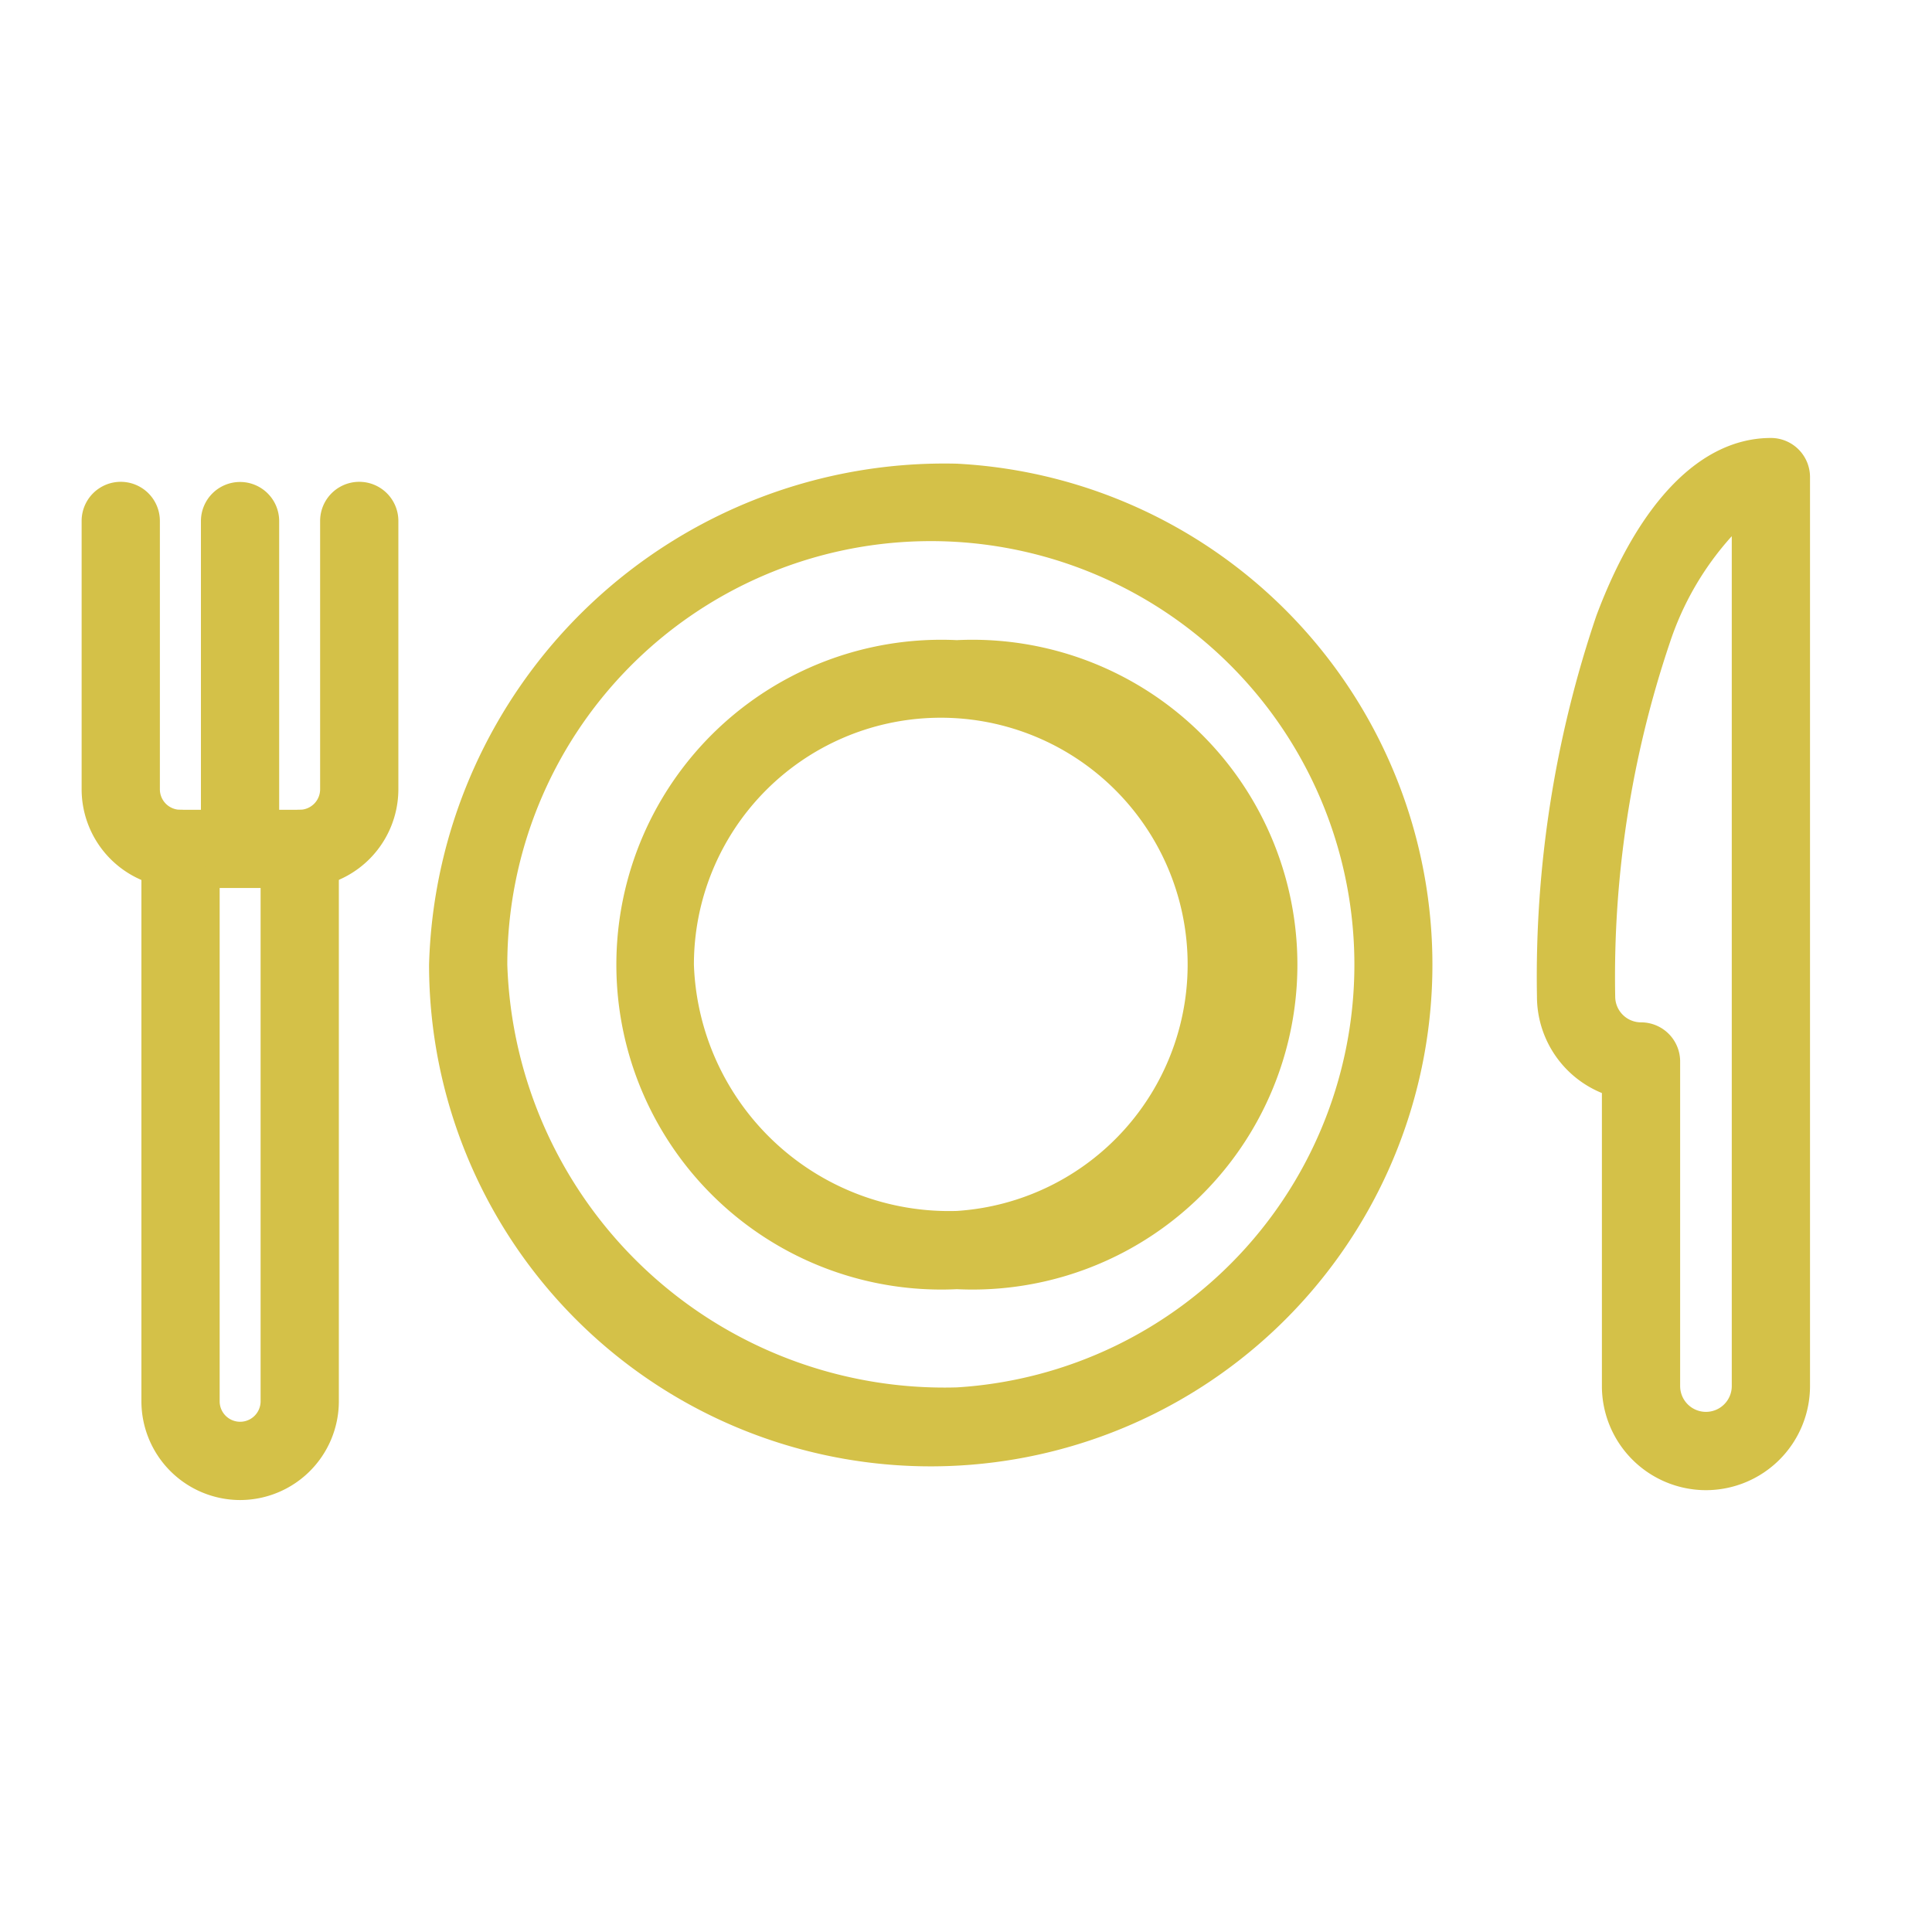
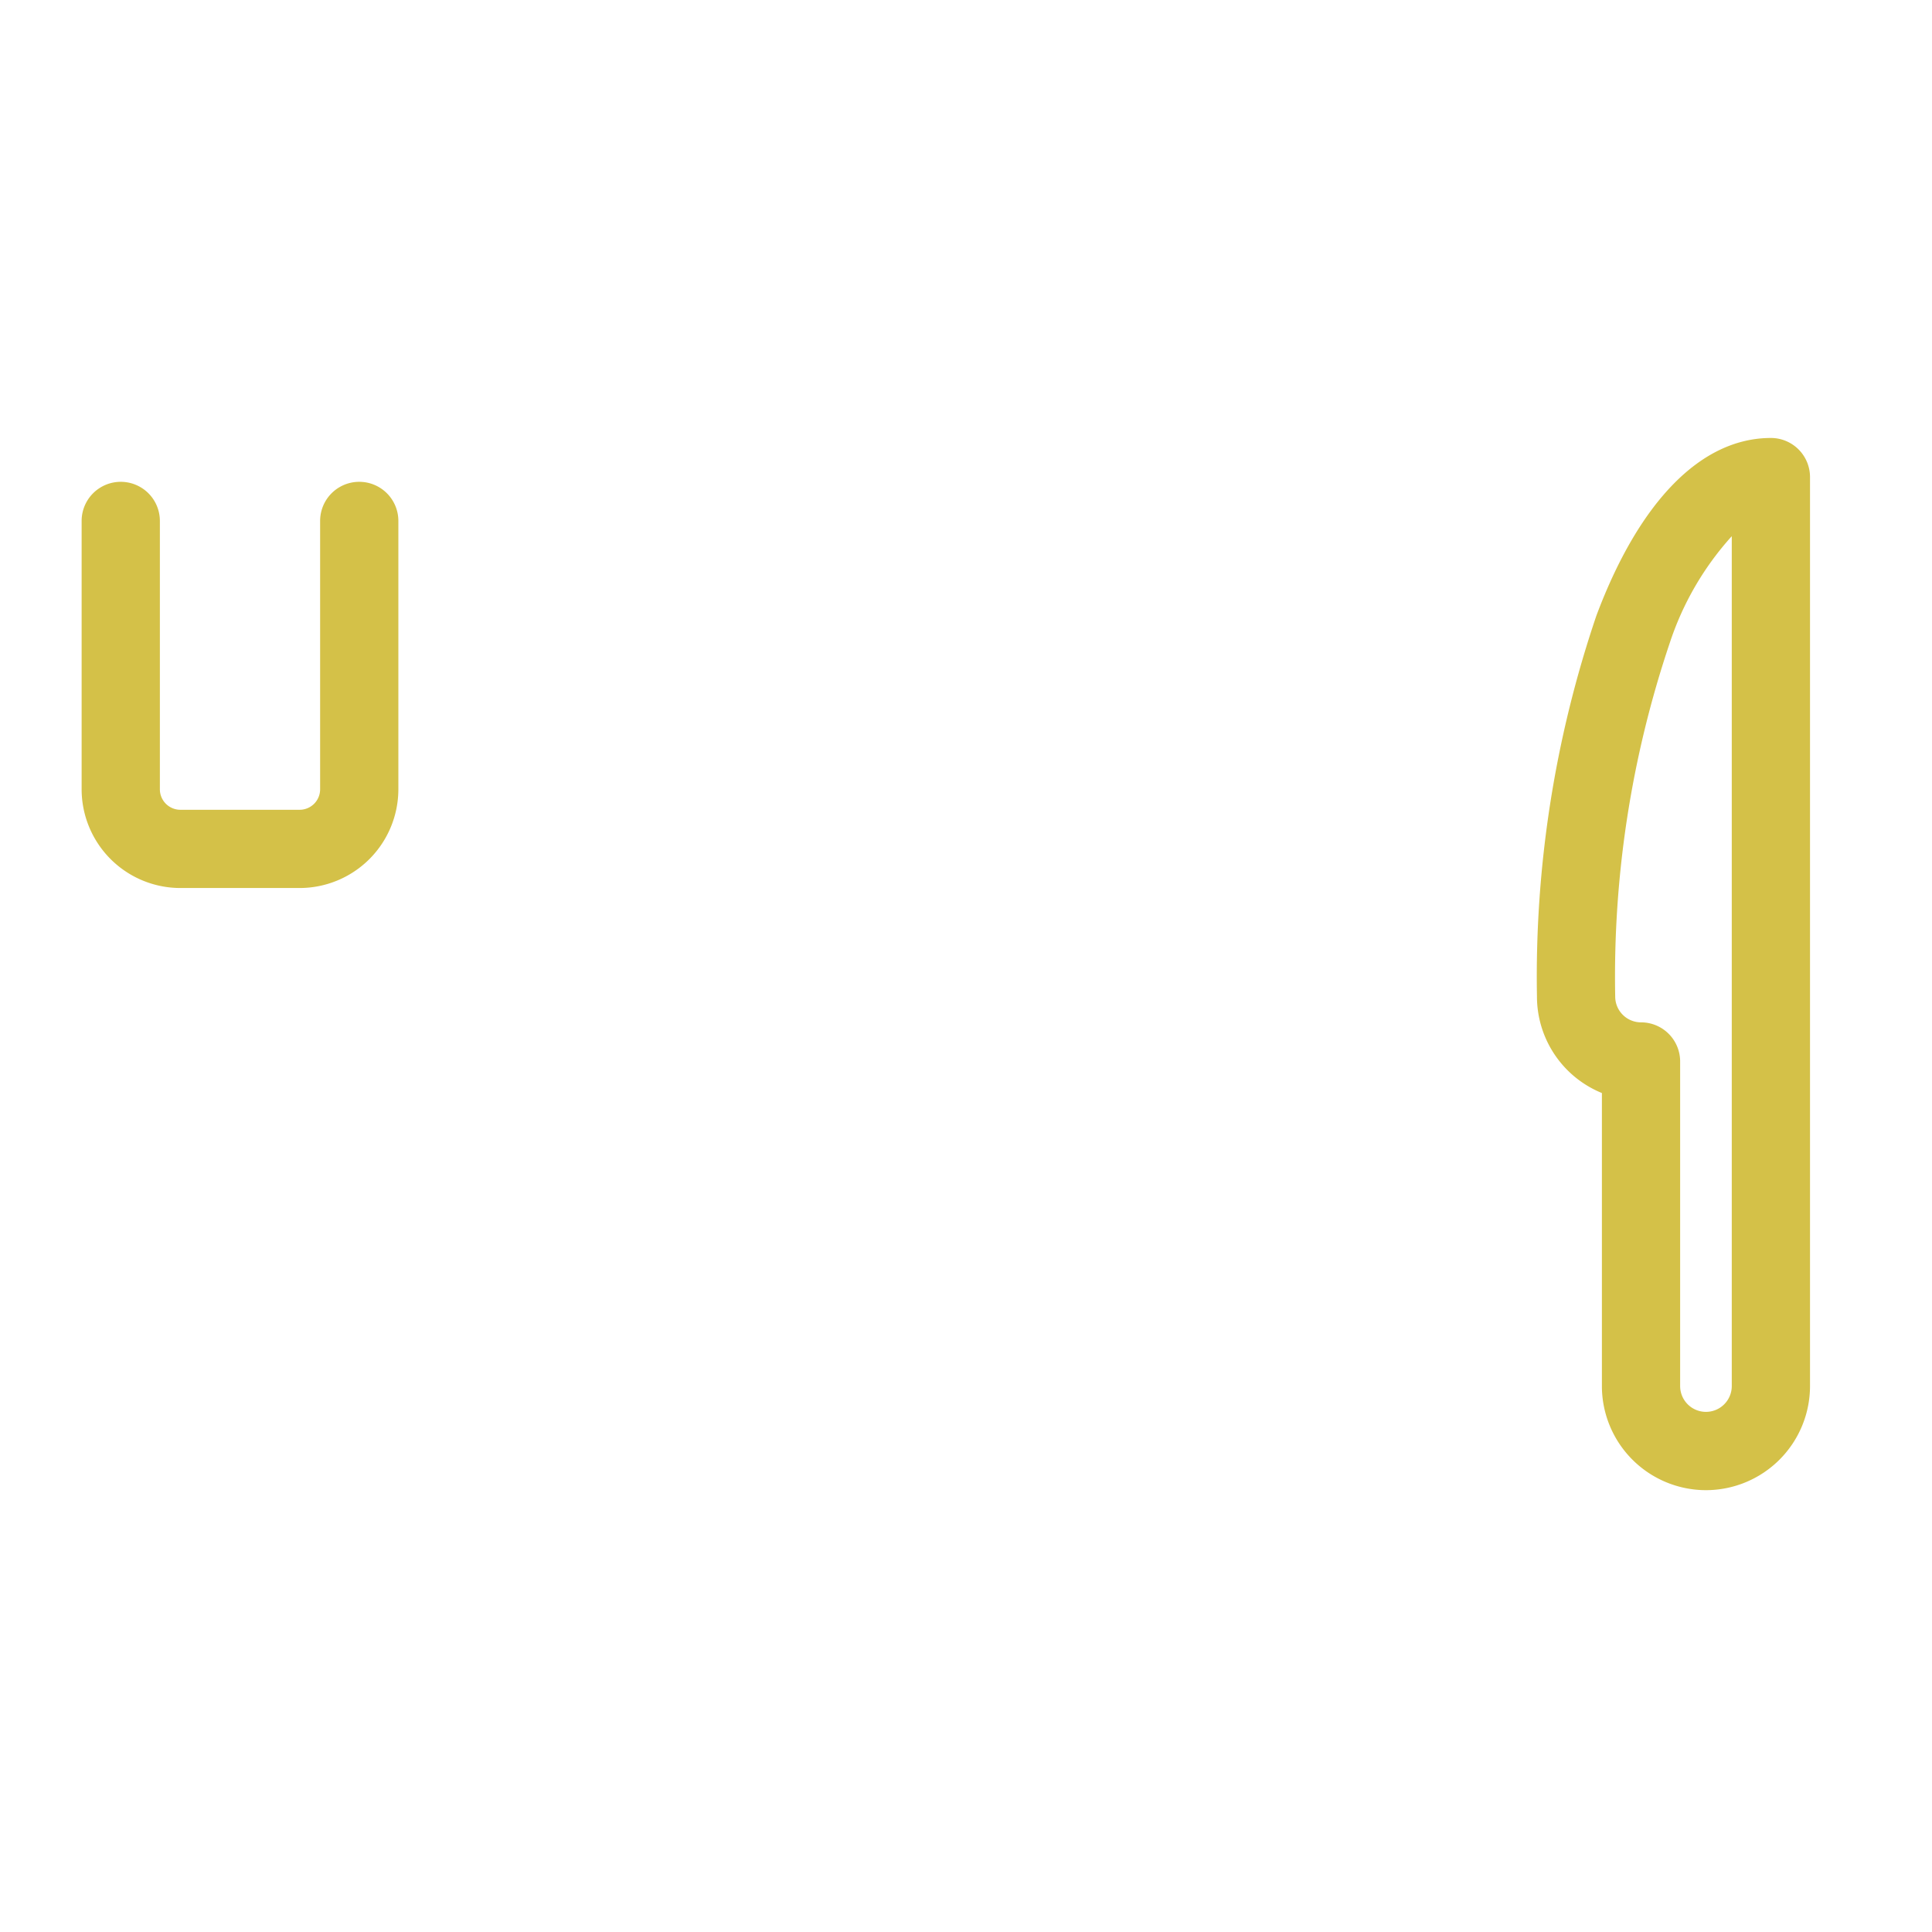
<svg xmlns="http://www.w3.org/2000/svg" width="36" height="36">
  <g fill="#d4c148">
    <path d="M31.788 27.767a1.941 1.941 0 01-1.939-1.939v-5.461a1.942 1.942 0 01-1.21-1.8 20.933 20.933 0 011.109-7.1c.8-2.132 1.954-3.306 3.25-3.306a.729.729 0 01.729.729v16.935a1.941 1.941 0 01-1.939 1.942zm.481-17.776a5.553 5.553 0 00-1.156 1.991 19.464 19.464 0 00-1.016 6.588.481.481 0 00.481.48.729.729 0 01.729.729v6.048a.481.481 0 00.962 0zM5.583 16.547H3.361a1.842 1.842 0 01-1.84-1.84v-5a.729.729 0 011.458 0v5a.382.382 0 00.382.382h2.222a.382.382 0 00.382-.382v-5a.729.729 0 011.458 0v5a1.842 1.842 0 01-1.84 1.84z" />
-     <path d="M4.474 27.951a1.842 1.842 0 01-1.839-1.84V15.818a.729.729 0 011.458 0v10.293a.381.381 0 10.763 0V15.818a.729.729 0 011.458 0v10.293a1.842 1.842 0 01-1.84 1.84z" />
-     <path d="M4.473 16.546a.729.729 0 01-.729-.729V9.71a.729.729 0 01.729-.729.729.729 0 01.729.729v6.107a.729.729 0 01-.729.729zM17.83 8.64a9.348 9.348 0 11-9.835 9.335A9.606 9.606 0 0117.83 8.64zm0 17.212a7.892 7.892 0 10-8.377-7.877 8.148 8.148 0 008.377 7.877zm0-13.924a6.054 6.054 0 110 12.094 6.054 6.054 0 110-12.094zm0 10.636a4.6 4.6 0 10-4.9-4.588 4.758 4.758 0 004.9 4.588z" />
  </g>
-   <path fill="none" d="M0 0h36v36H0z" />
</svg>